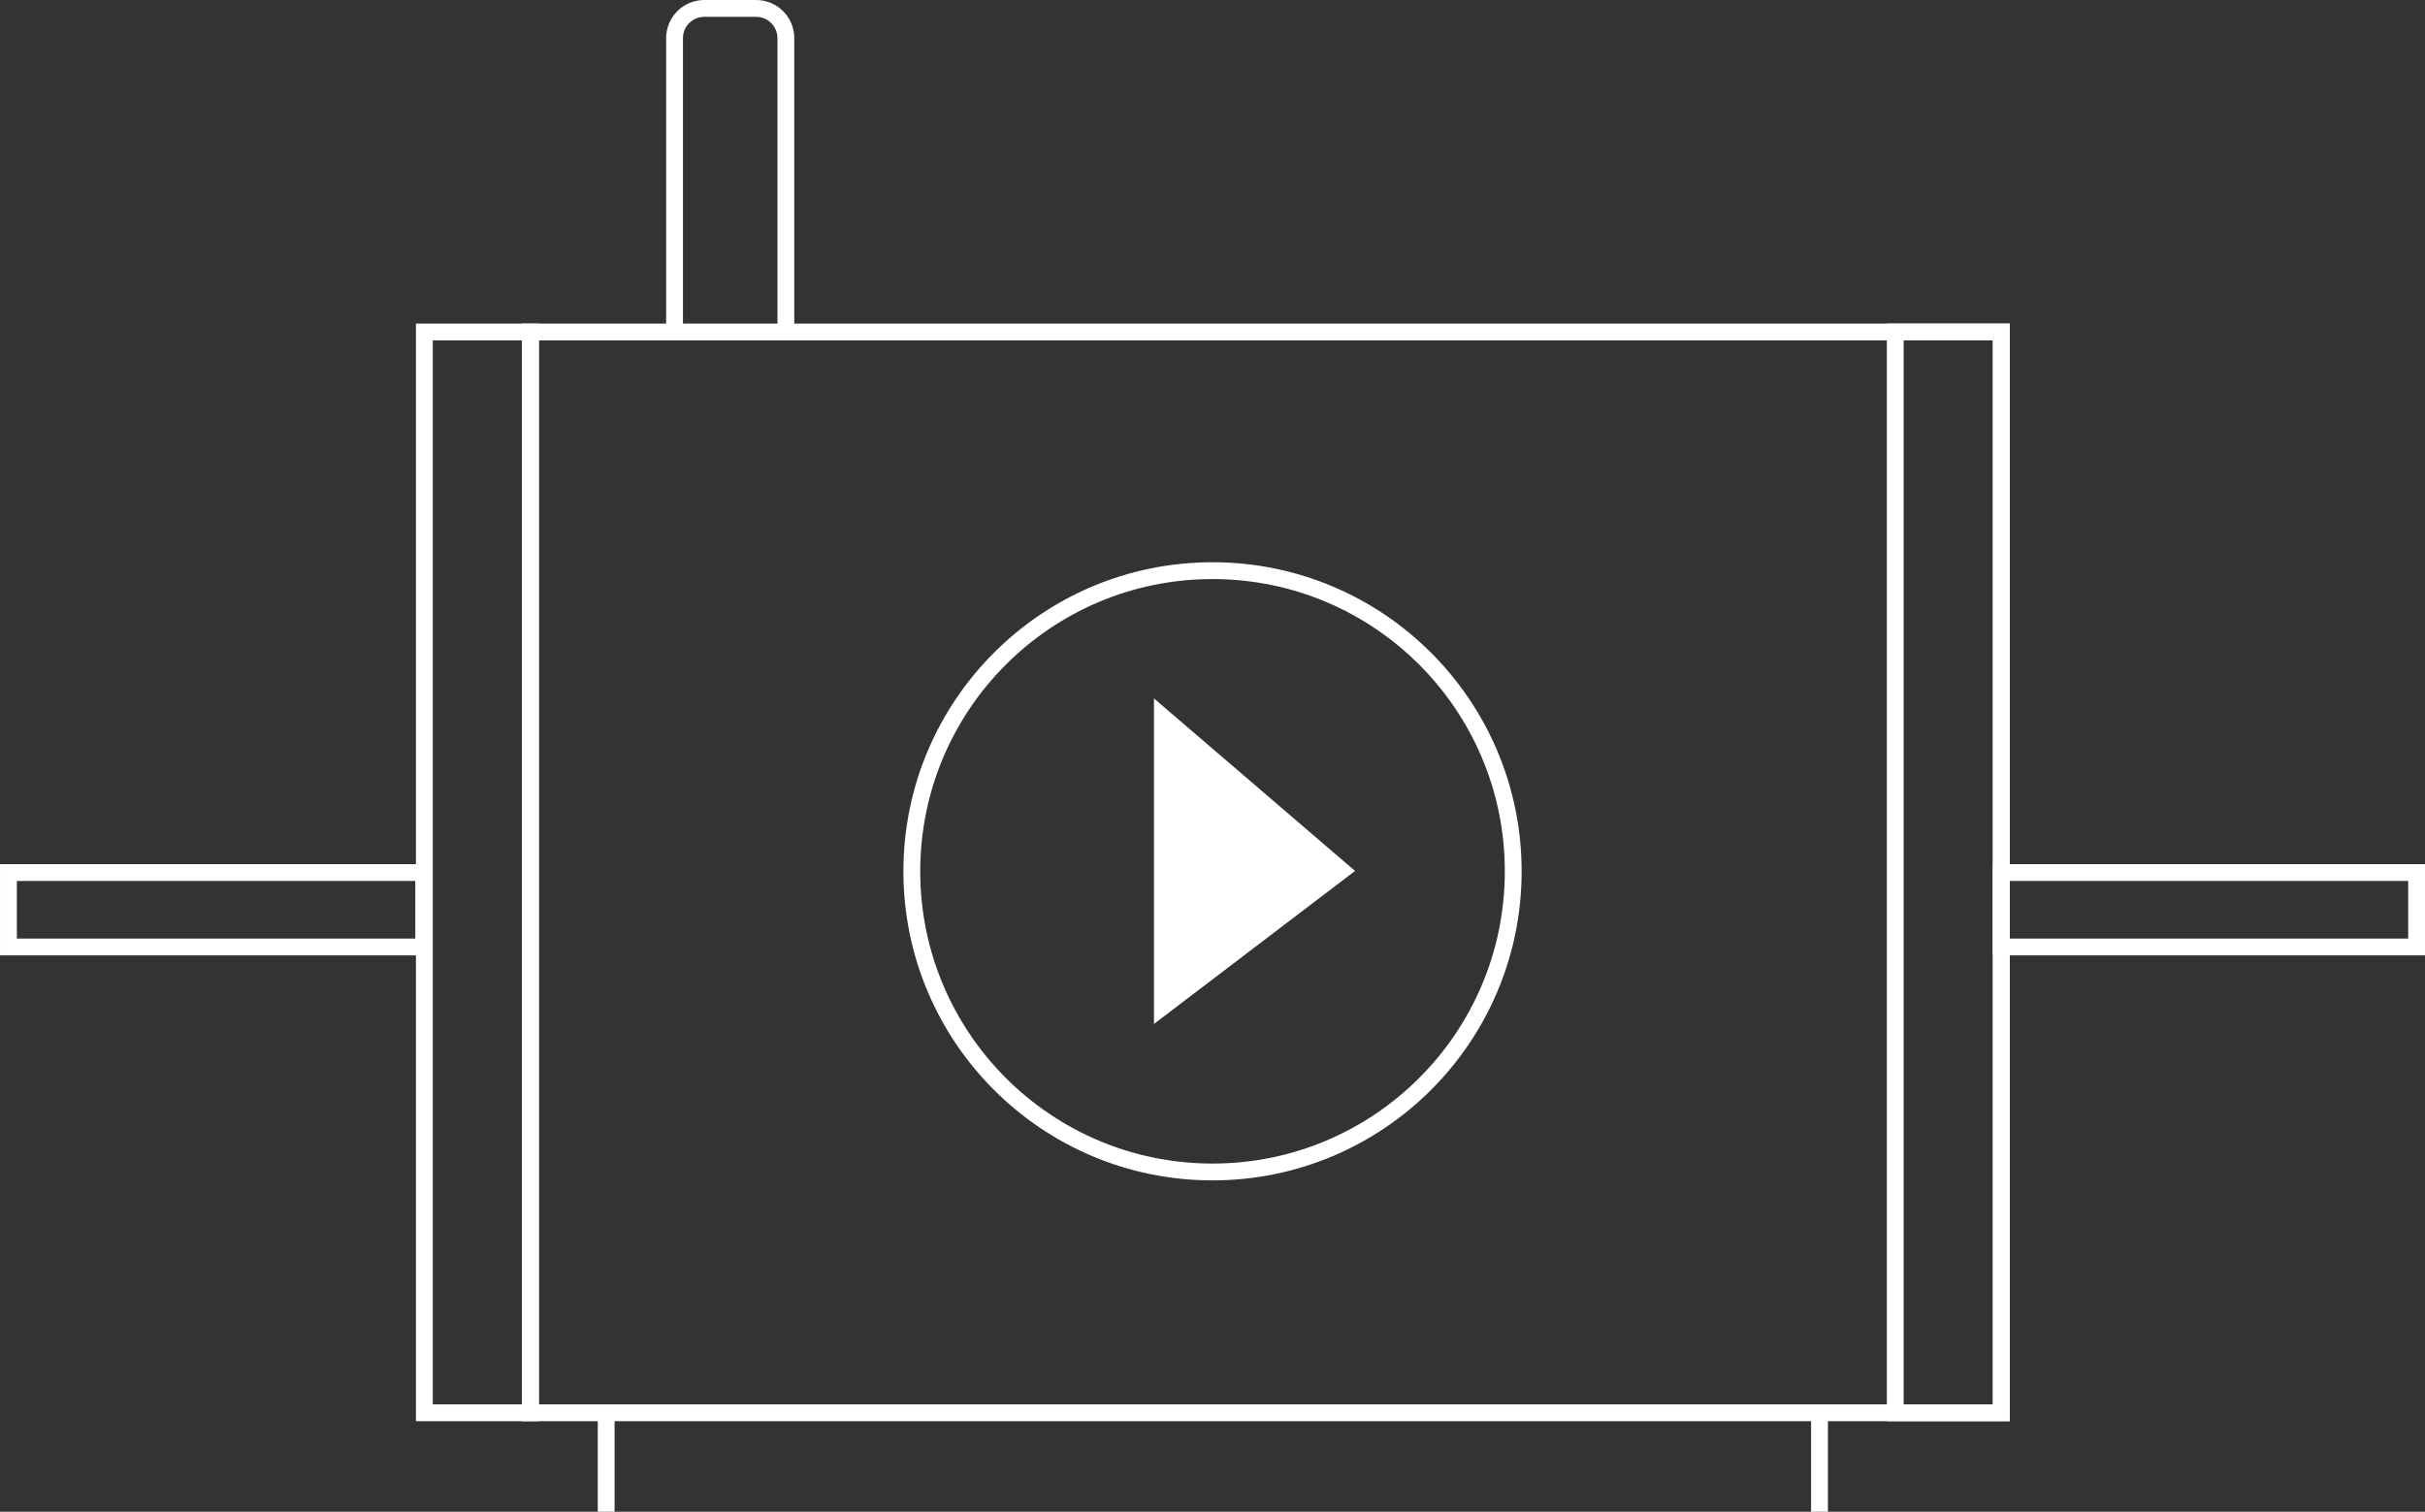
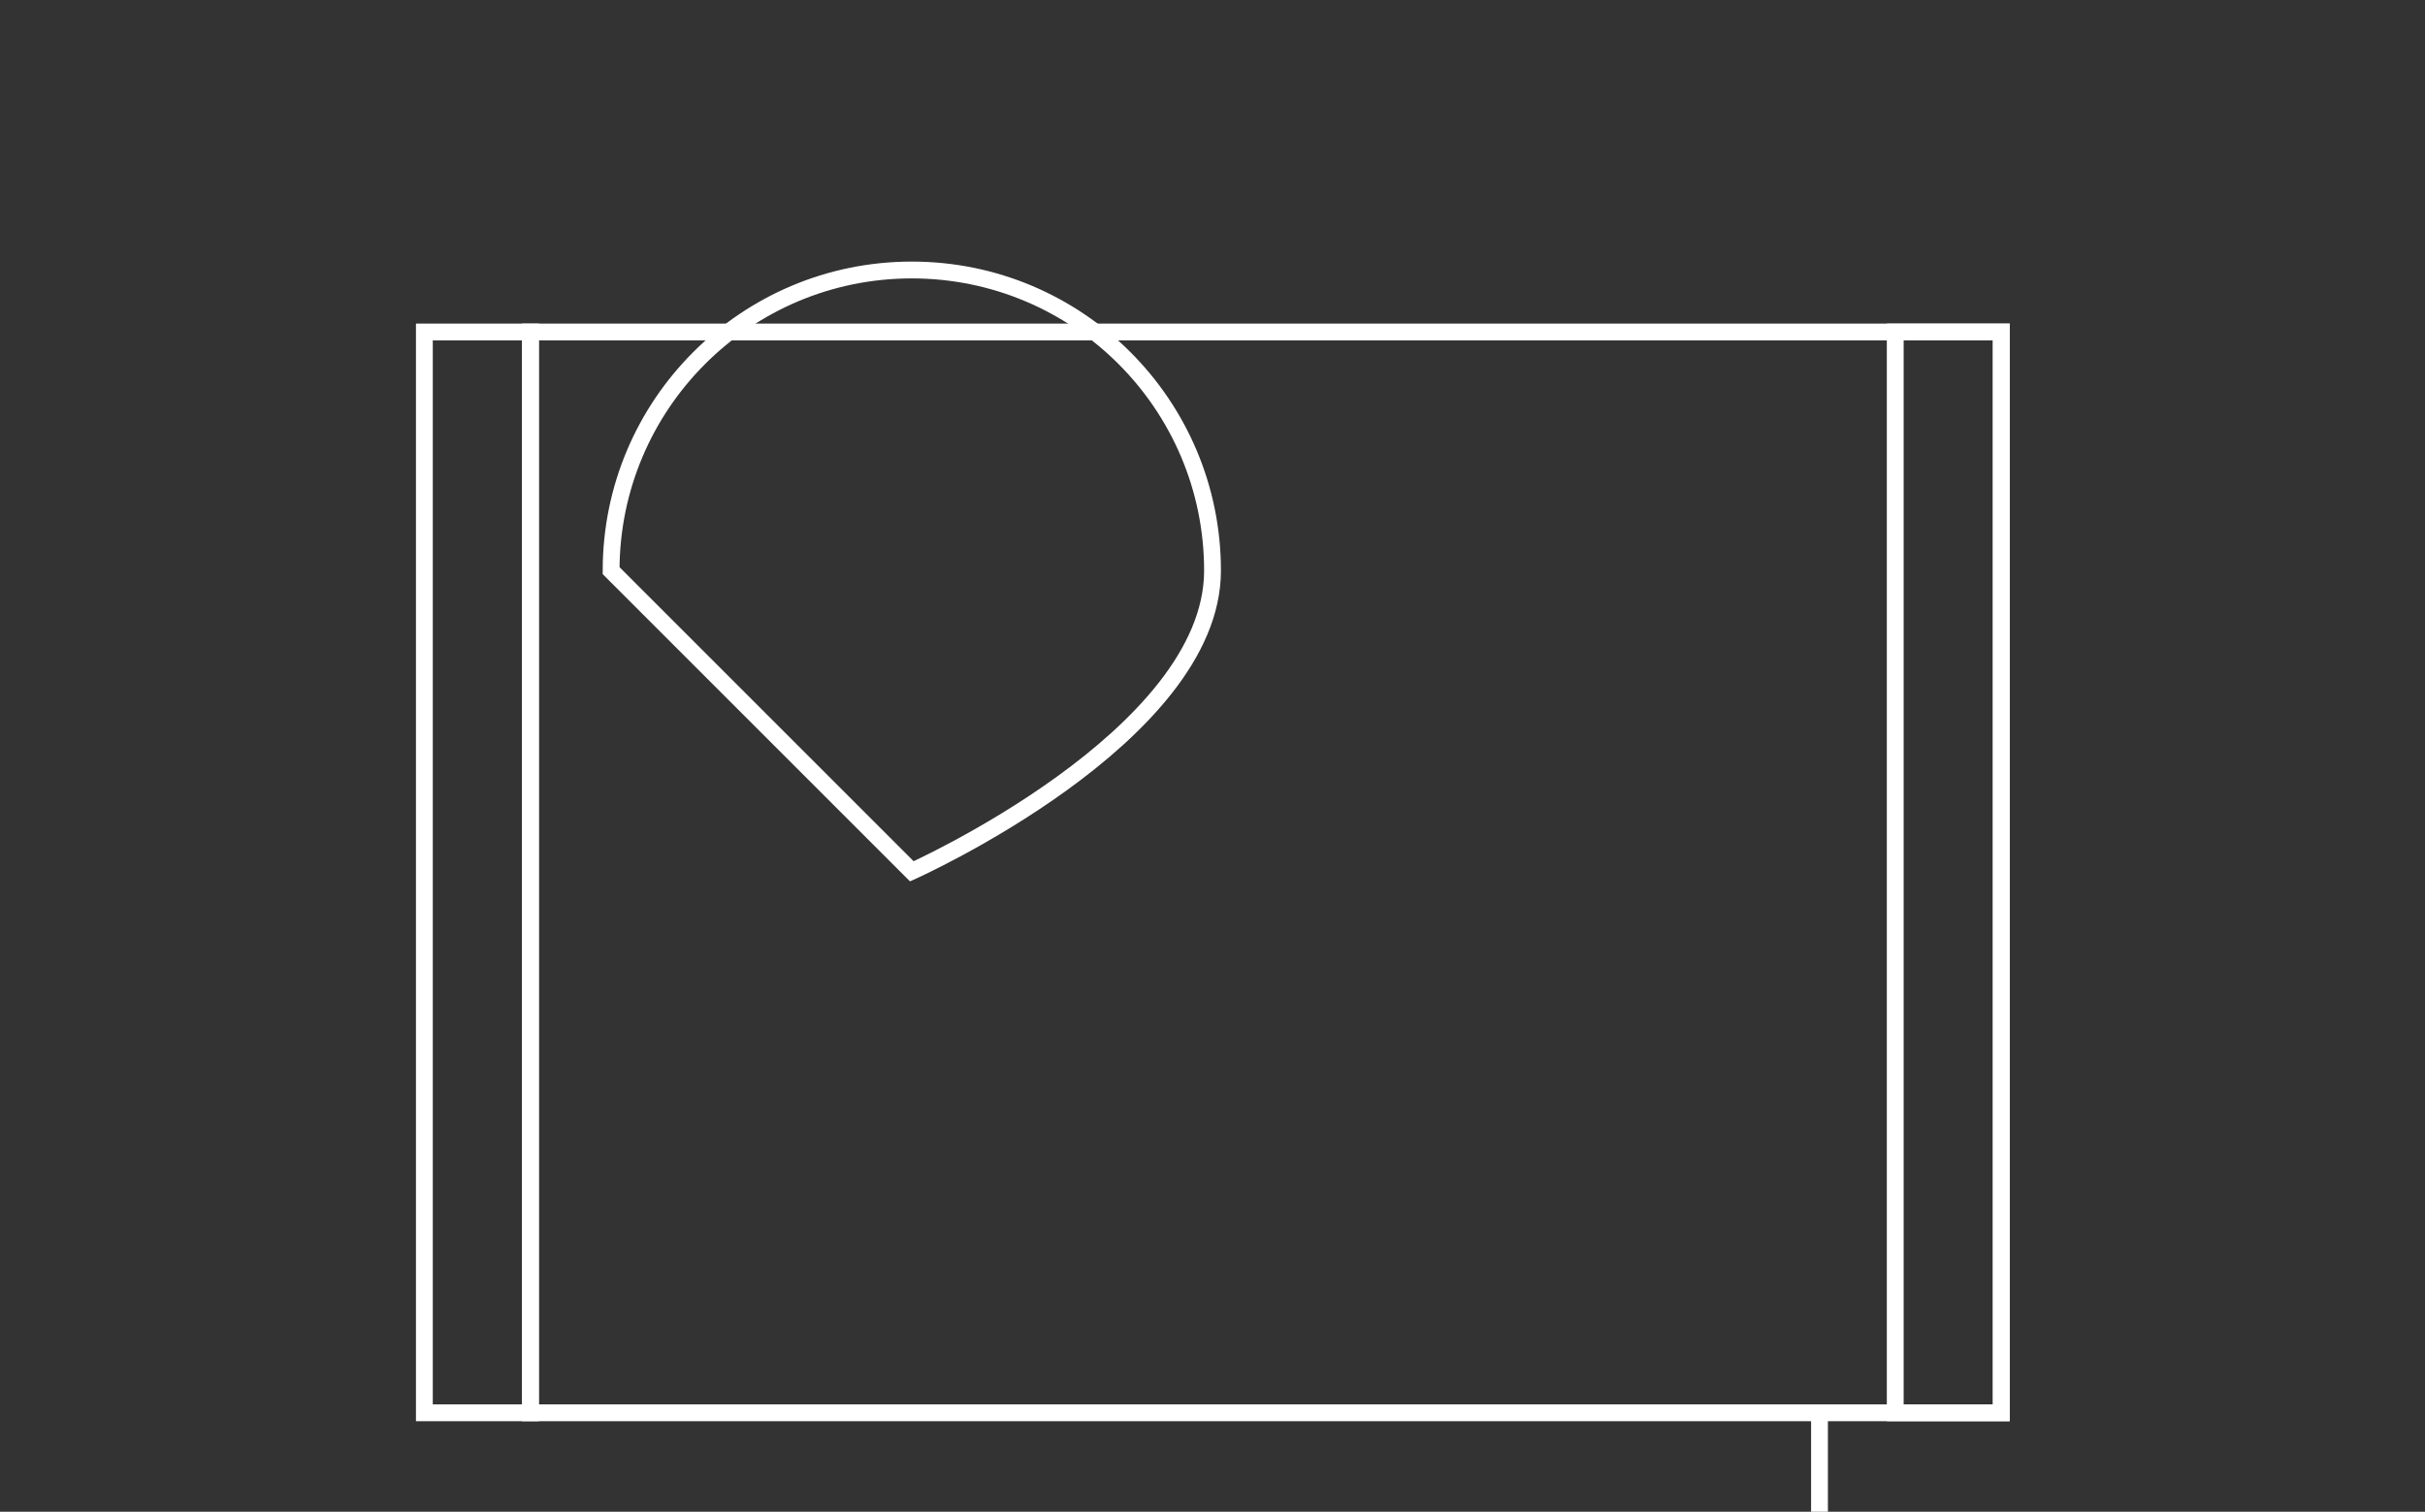
<svg xmlns="http://www.w3.org/2000/svg" id="Ebene_1" viewBox="0 0 722.01 450.17">
  <rect x="0" y="0" width="722.01" height="450.17" fill="#333333" stroke="none" />
  <defs>
    <style>.cls-1{fill:#fff;}.cls-2{fill:none;stroke:#fff;stroke-width:5.01px;}</style>
  </defs>
-   <path class="cls-2" d="M271.48,259.46c0,49.45,40.08,89.53,89.53,89.53s89.53-40.08,89.53-89.53-40.08-89.53-89.53-89.53-89.53,40.08-89.53,89.53Z" />
-   <polygon class="cls-1" points="343.58 207.98 343.58 304.91 403.45 259.35 343.58 207.98" />
+   <path class="cls-2" d="M271.48,259.46s89.53-40.08,89.53-89.53-40.08-89.53-89.53-89.53-89.53,40.08-89.53,89.53Z" />
  <rect class="cls-2" x="157.93" y="98.86" width="437.93" height="321.84" />
  <rect class="cls-2" x="126.35" y="98.86" width="31.58" height="321.84" />
  <rect class="cls-2" x="564.28" y="98.86" width="31.58" height="321.84" />
-   <rect class="cls-2" x="2.51" y="259.83" width="123.65" height="22.16" />
-   <rect class="cls-2" x="595.86" y="259.83" width="123.65" height="22.16" />
-   <path class="cls-2" d="M200.84,98.86V11.35c0-4.88,3.96-8.84,8.84-8.84h15.46c4.88,0,8.84,3.96,8.84,8.84v87.51" />
-   <line class="cls-2" x1="180.48" y1="450.17" x2="180.48" y2="420.69" />
  <line class="cls-2" x1="541.73" y1="420.69" x2="541.73" y2="450.17" />
</svg>